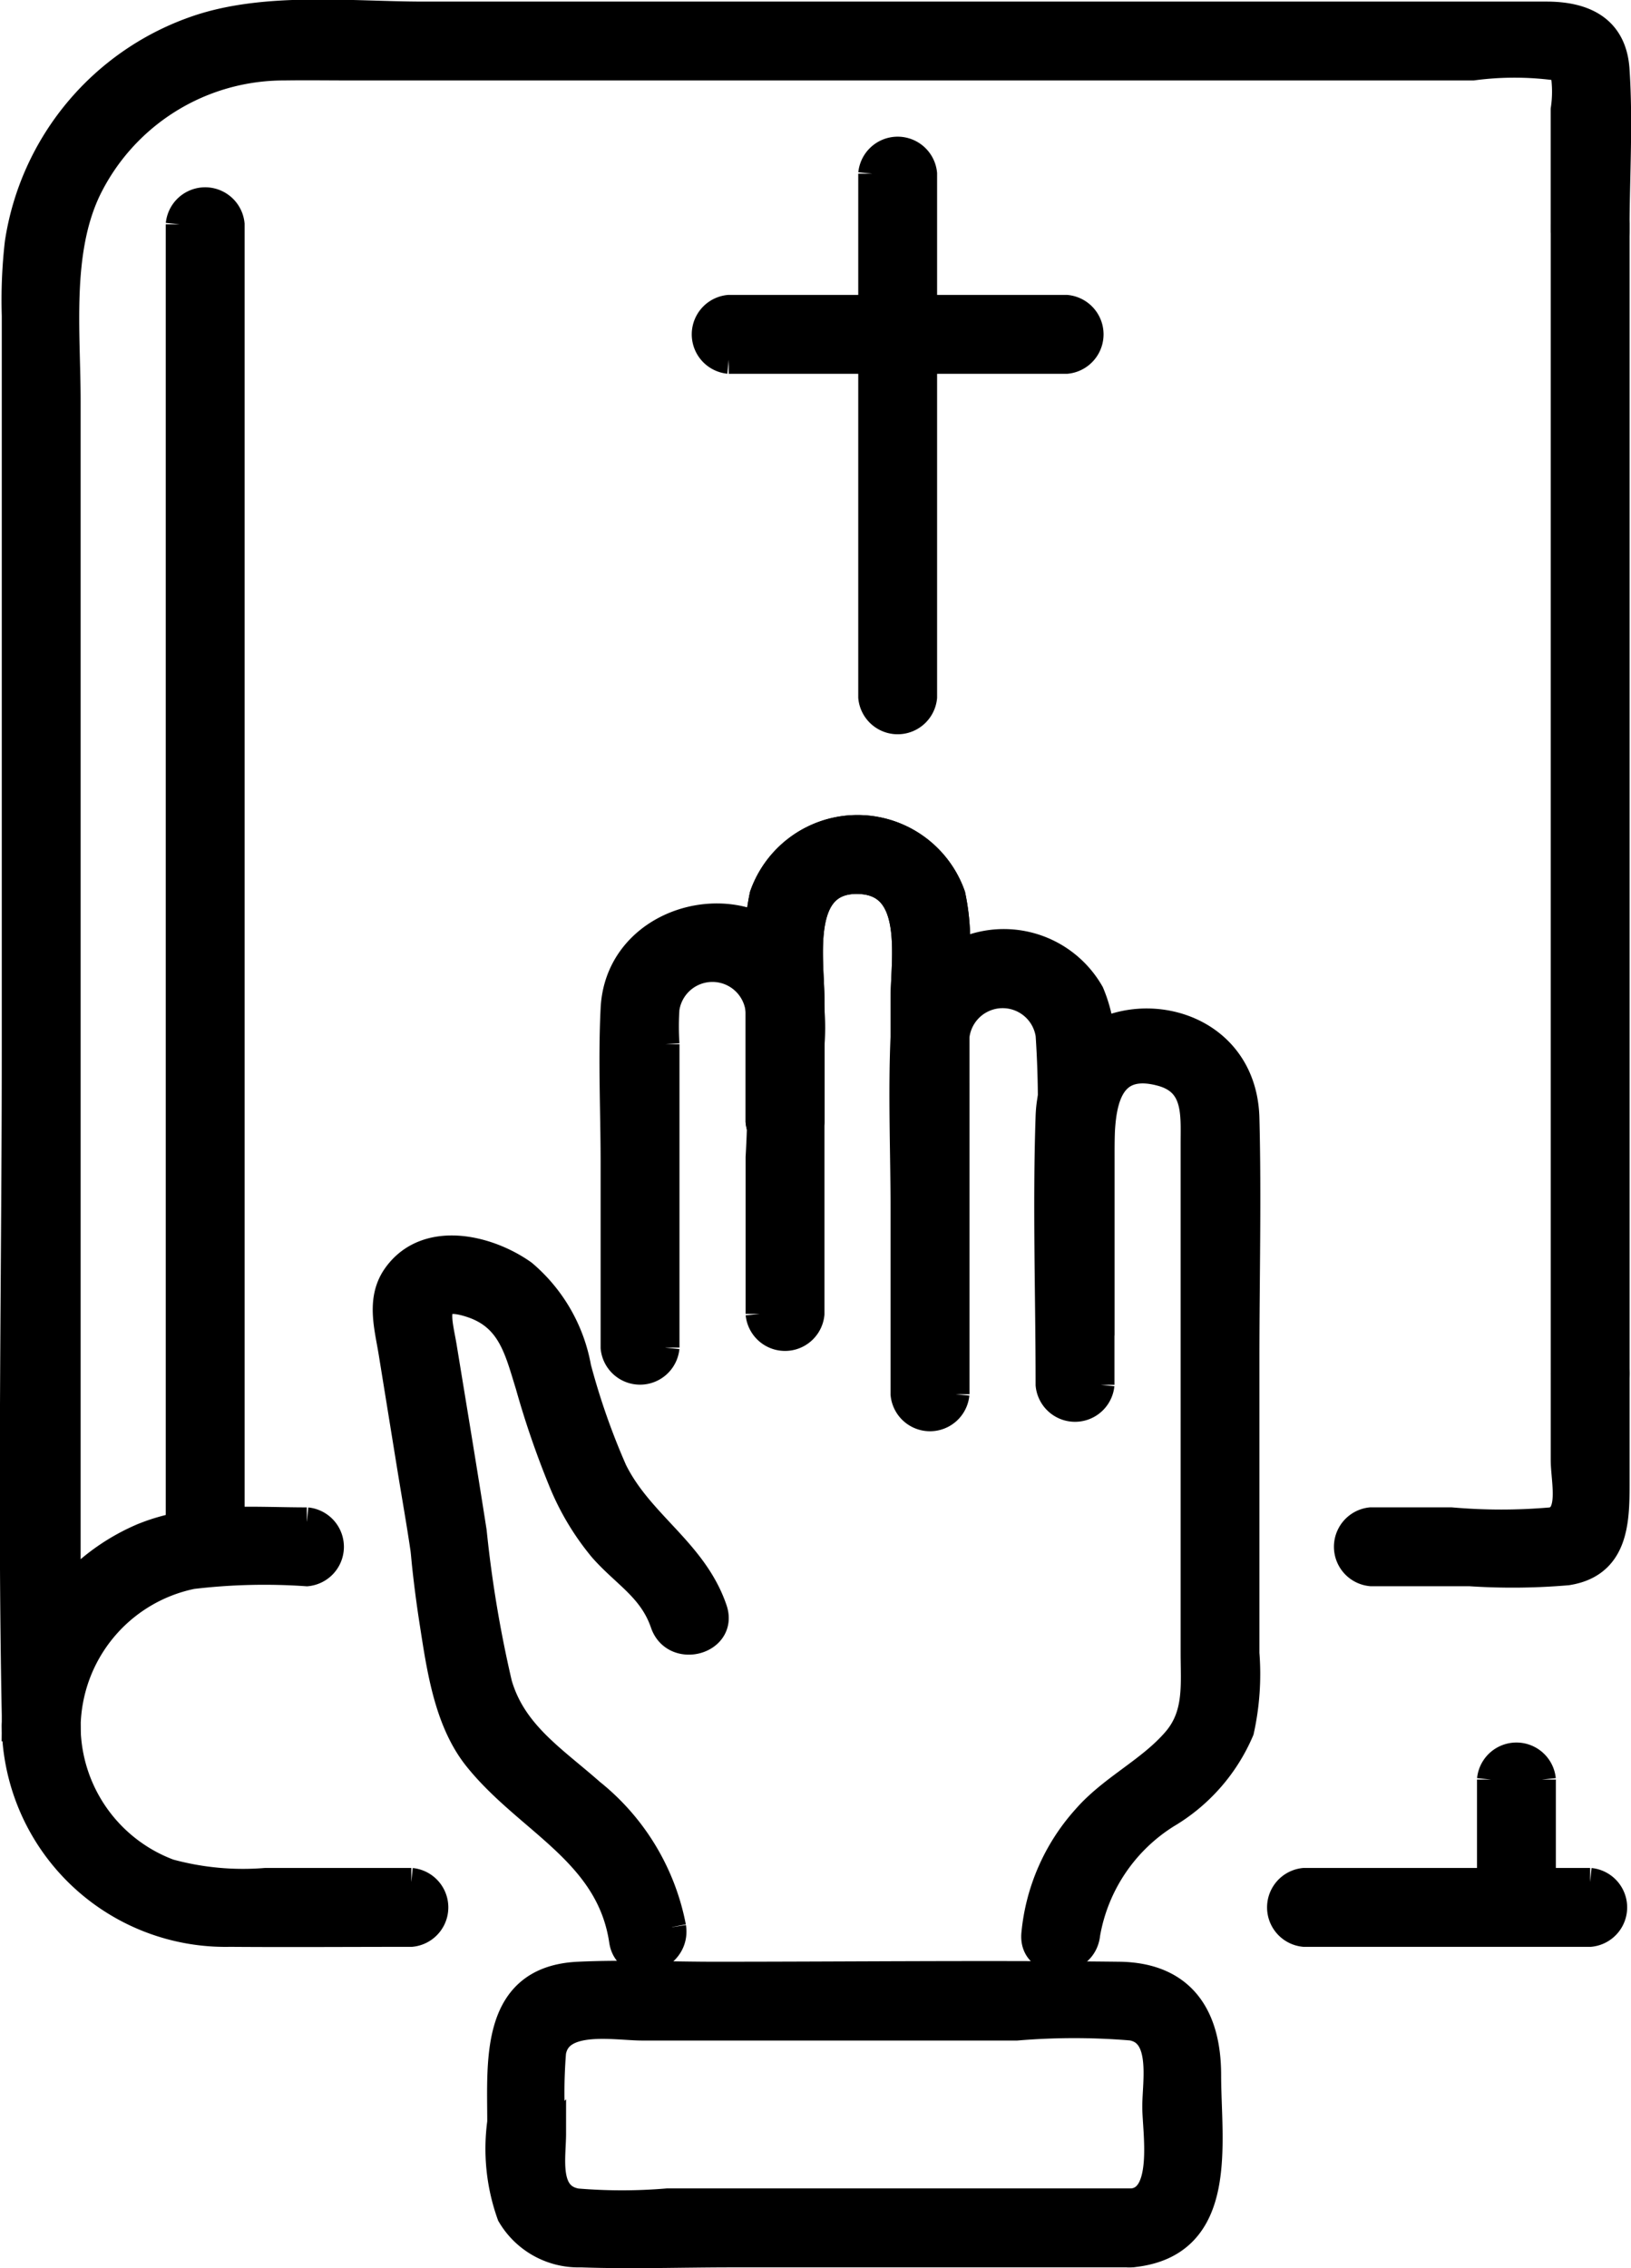
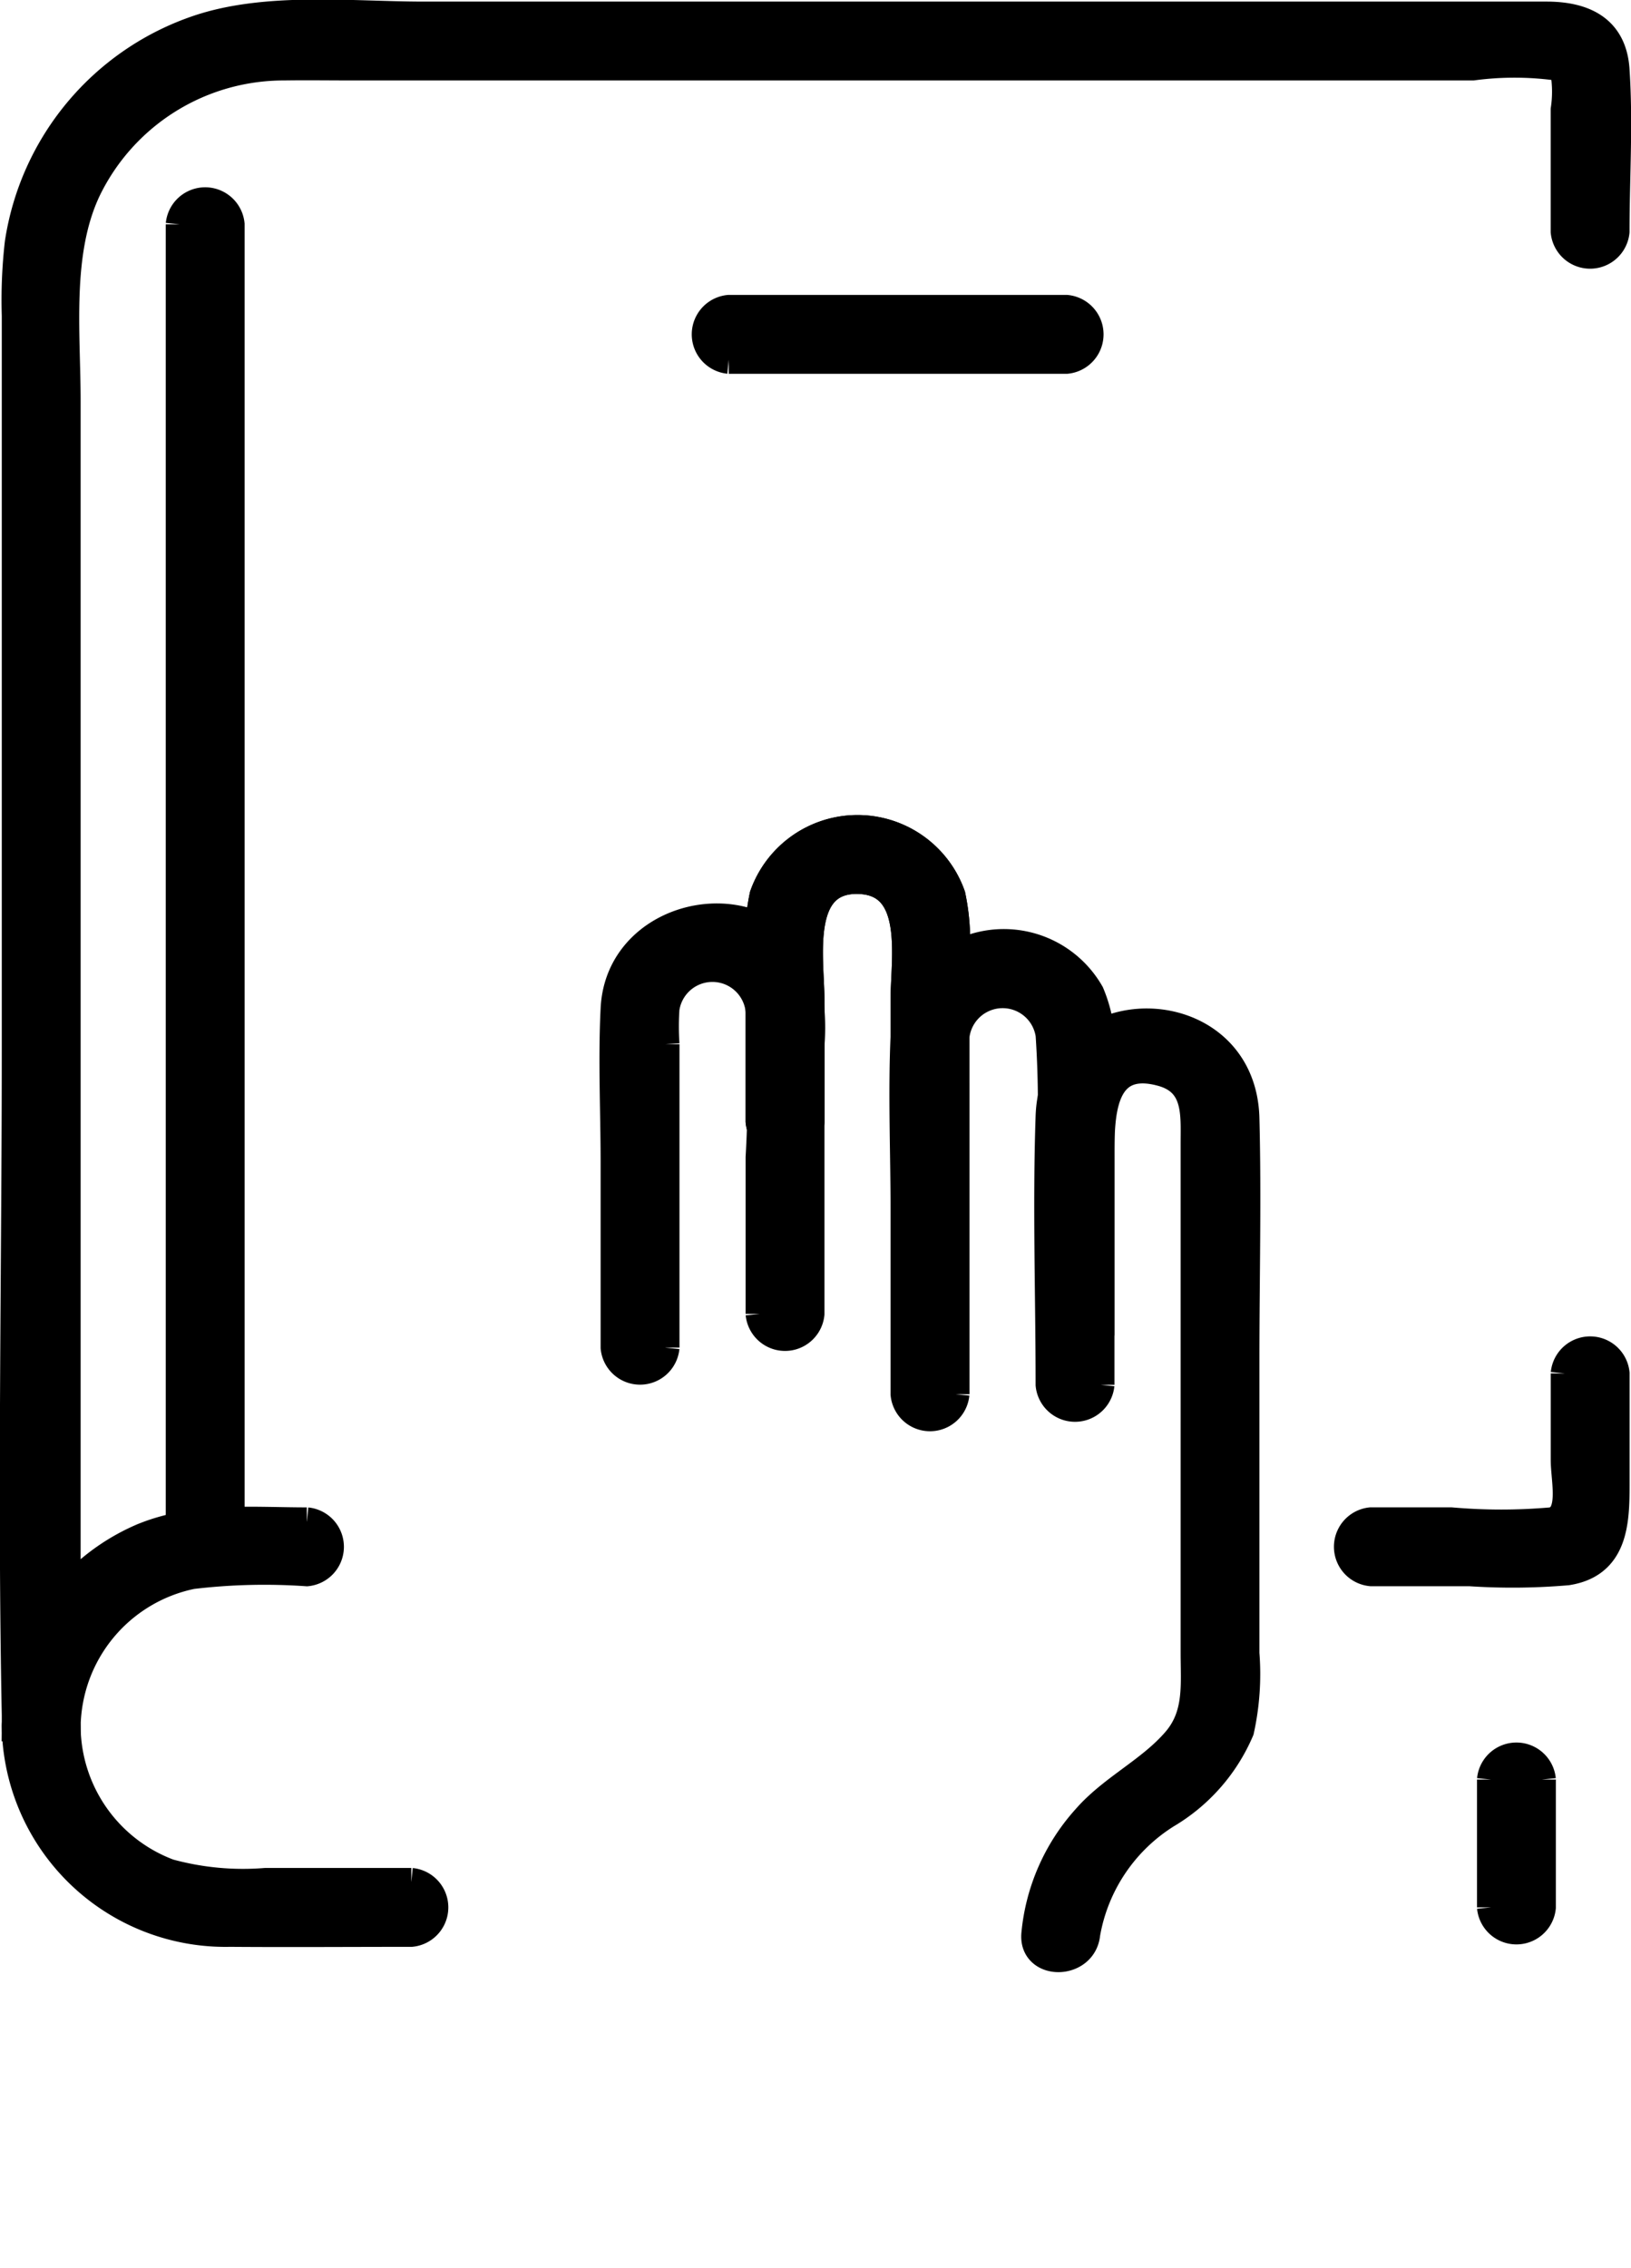
<svg xmlns="http://www.w3.org/2000/svg" width="57.732" height="80.247" viewBox="0 0 57.732 80.247">
  <g id="Gruppe_23" data-name="Gruppe 23" transform="translate(0.493 0.483)">
    <path id="Pfad_68" data-name="Pfad 68" d="M135.552,144.4v-8.042c0-1.389-.034-3.626,2.173-3.021,1.277.35,1.168,1.49,1.168,2.5V153.9c0,1.105.131,2.178-.646,3.09-.917,1.076-2.275,1.689-3.211,2.77a7.082,7.082,0,0,0-1.78,4.064c-.111,1.146,1.68,1.139,1.791,0a6.252,6.252,0,0,1,2.847-4.232,6.332,6.332,0,0,0,2.6-2.965,9.264,9.264,0,0,0,.188-2.728V143.467c0-2.828.073-5.668,0-8.5-.115-4.458-6.769-4.542-6.922-.069-.108,3.159,0,6.339,0,9.5a.9.9,0,0,0,1.791,0" transform="translate(-97.096 -95.884)" stroke="#000" stroke-width="1" />
-     <path id="Pfad_69" data-name="Pfad 69" d="M58.735,185.137a8.019,8.019,0,0,0-2.874-4.755c-1.328-1.174-2.771-2.073-3.282-3.843a42.939,42.939,0,0,1-.9-5.39c-.339-2.175-.7-4.346-1.056-6.519-.155-.954-.559-2.067,1.007-1.557,1.421.463,1.672,1.637,2.059,2.878a31.219,31.219,0,0,0,1.193,3.458,9.035,9.035,0,0,0,1.408,2.33c.807.915,1.753,1.408,2.176,2.644.372,1.084,2.1.618,1.727-.476-.7-2.052-2.6-3.011-3.539-4.912a25,25,0,0,1-1.276-3.643,5.664,5.664,0,0,0-1.915-3.328c-1.266-.9-3.424-1.4-4.478.094-.575.815-.282,1.789-.136,2.689l.654,4.039c.162,1,.341,2,.486,3,.037.258-.033-.266-.011-.076.019.157.031.316.047.474q.112,1.071.279,2.137c.248,1.589.507,3.45,1.538,4.746,1.8,2.255,4.7,3.34,5.168,6.49.17,1.136,1.9.653,1.726-.476" transform="translate(-35.443 -117.436)" stroke="#000" stroke-width="1" />
    <path id="Pfad_70" data-name="Pfad 70" d="M104.184,116.69v-5.759a7.765,7.765,0,0,0-.141-2.234,3.523,3.523,0,0,0-6.642,0,7.755,7.755,0,0,0-.141,2.234v5.759a.9.9,0,0,0,1.791,0v-4.323c0-1.4-.516-4.252,1.671-4.225s1.671,2.789,1.671,4.225v4.323a.9.9,0,0,0,1.791,0" transform="translate(-70.862 -77.495)" stroke="#000" stroke-width="1" />
    <path id="Pfad_71" data-name="Pfad 71" d="M80.062,133.081v-10.73a9.371,9.371,0,0,1,0-1.262,1.683,1.683,0,0,1,3.341.074,45.851,45.851,0,0,1,0,5.189v5.538a.9.9,0,0,0,1.791,0v-9.5a7.74,7.74,0,0,0-.141-2.226c-1.092-3.594-6.6-2.73-6.782.924-.092,1.811,0,3.649,0,5.462v6.534a.9.9,0,0,0,1.791,0" transform="translate(-57.004 -85.884)" stroke="#000" stroke-width="1" />
    <path id="Pfad_72" data-name="Pfad 72" d="M104.184,116.69v-5.759a7.765,7.765,0,0,0-.141-2.234,3.523,3.523,0,0,0-6.642,0,7.755,7.755,0,0,0-.141,2.234v5.759a.9.9,0,0,0,1.791,0v-4.323c0-1.4-.516-4.252,1.671-4.225s1.671,2.789,1.671,4.225v4.323a.9.9,0,0,0,1.791,0" transform="translate(-70.862 -77.495)" stroke="#000" stroke-width="1" />
    <path id="Pfad_73" data-name="Pfad 73" d="M117.893,137.164V126.181a14.783,14.783,0,0,1,0-1.677,1.684,1.684,0,0,1,3.341-.057,36.823,36.823,0,0,1,0,4.888v5.7a.9.9,0,0,0,1.791,0v-9.634a4.929,4.929,0,0,0-.361-2.422A3.516,3.516,0,0,0,116.1,124.5c-.091,2.046,0,4.116,0,6.162v6.5a.9.9,0,0,0,1.791,0" transform="translate(-84.57 -88.314)" stroke="#000" stroke-width="1" />
-     <path id="Pfad_74" data-name="Pfad 74" d="M85.836,263.8H69.383a19.234,19.234,0,0,1-3.217,0c-1.156-.207-.869-1.586-.869-2.447a17.93,17.93,0,0,1,0-2.877c.225-1.314,2.233-.908,3.207-.908H81.743a24.315,24.315,0,0,1,4.081,0c1.215.219.869,1.944.869,2.846,0,.847.425,3.257-.856,3.386-1.136.115-1.147,1.906,0,1.791,3.3-.332,2.647-3.909,2.647-6.3,0-2.081-.9-3.486-3.114-3.512-4.769-.055-9.542,0-14.312,0-1.6,0-3.225-.076-4.826,0-2.982.141-2.725,3-2.725,5.177a6.91,6.91,0,0,0,.341,3.272,2.766,2.766,0,0,0,2.479,1.365c1.774.064,3.561,0,5.336,0H85.836a.9.9,0,0,0,0-1.791" transform="translate(-46.253 -186.351)" stroke="#000" stroke-width="1" />
    <path id="Pfad_75" data-name="Pfad 75" d="M14.252,226.6H9.093a9.927,9.927,0,0,1-3.42-.32,5.574,5.574,0,0,1-3.626-5.166c-.039-1.149-1.83-1.155-1.791,0a7.421,7.421,0,0,0,7.578,7.277c2.139.016,4.279,0,6.418,0a.9.9,0,0,0,0-1.791" transform="translate(-0.186 -160.49)" stroke="#000" stroke-width="1" />
-     <path id="Pfad_76" data-name="Pfad 76" d="M176.11,243.651H165.984a.9.9,0,0,0,0,1.791H176.11a.9.9,0,0,0,0-1.791" transform="translate(-120.317 -177.541)" stroke="#000" stroke-width="1" />
    <path id="Pfad_77" data-name="Pfad 77" d="M192.7,227.957v4.523a.9.9,0,0,0,1.791,0v-4.523a.9.9,0,0,0-1.791,0" transform="translate(-140.412 -165.475)" stroke="#000" stroke-width="1" />
    <path id="Pfad_78" data-name="Pfad 78" d="M10.367,53.352c-1.956,0-4.007-.2-5.851.578a7.386,7.386,0,0,0-4.446,6.7H1.861V13.7c0-2.413-.336-5.263.733-7.491A7.742,7.742,0,0,1,9.565,1.864c.792-.012,1.585,0,2.378,0H51.635a11.2,11.2,0,0,1,2.961,0c.362.119.136-.12.3.26a4.276,4.276,0,0,1,0,1.274V7.714a.9.9,0,0,0,1.791,0c0-1.9.127-3.836,0-5.728C56.589.5,55.506.073,54.242.073H14.513c-2.543,0-5.554-.348-8,.479A9.487,9.487,0,0,0,.176,8.113,17.816,17.816,0,0,0,.07,10.69V36.54c0,7.884-.157,15.786,0,23.669,0,.139,0,.277,0,.416a.9.9,0,0,0,1.791,0A5.559,5.559,0,0,1,6.3,55.243a21.632,21.632,0,0,1,4.07-.1.9.9,0,0,0,0-1.791" transform="translate(0 0)" stroke="#000" stroke-width="1" />
    <path id="Pfad_79" data-name="Pfad 79" d="M181.57,175v3.063c0,.731.34,2.021-.47,2.175a20.3,20.3,0,0,1-3.566,0h-2.828a.9.9,0,0,0,0,1.791h3.488a22.744,22.744,0,0,0,3.462-.032c1.663-.262,1.705-1.743,1.705-3.079V175a.9.9,0,0,0-1.791,0" transform="translate(-126.672 -126.888)" stroke="#000" stroke-width="1" />
    <path id="Pfad_80" data-name="Pfad 80" d="M21.649,25.15V71.942a.9.9,0,0,0,1.791,0V25.15a.9.9,0,0,0-1.791,0" transform="translate(-15.775 -17.696)" stroke="#000" stroke-width="1" />
-     <path id="Pfad_81" data-name="Pfad 81" d="M202.327,25.15V65.809a.9.9,0,0,0,1.791,0V25.15a.9.9,0,0,0-1.791,0" transform="translate(-147.429 -17.696)" stroke="#000" stroke-width="1" />
-     <path id="Pfad_82" data-name="Pfad 82" d="M111.988,18.549V37.073a.9.9,0,0,0,1.791,0V18.549a.9.9,0,0,0-1.791,0" transform="translate(-81.602 -12.886)" stroke="#000" stroke-width="1" />
    <path id="Pfad_83" data-name="Pfad 83" d="M90.932,40.3h11.956a.9.9,0,0,0,0-1.791H90.932a.9.9,0,0,0,0,1.791" transform="translate(-65.629 -28.057)" stroke="#000" stroke-width="1" />
  </g>
</svg>